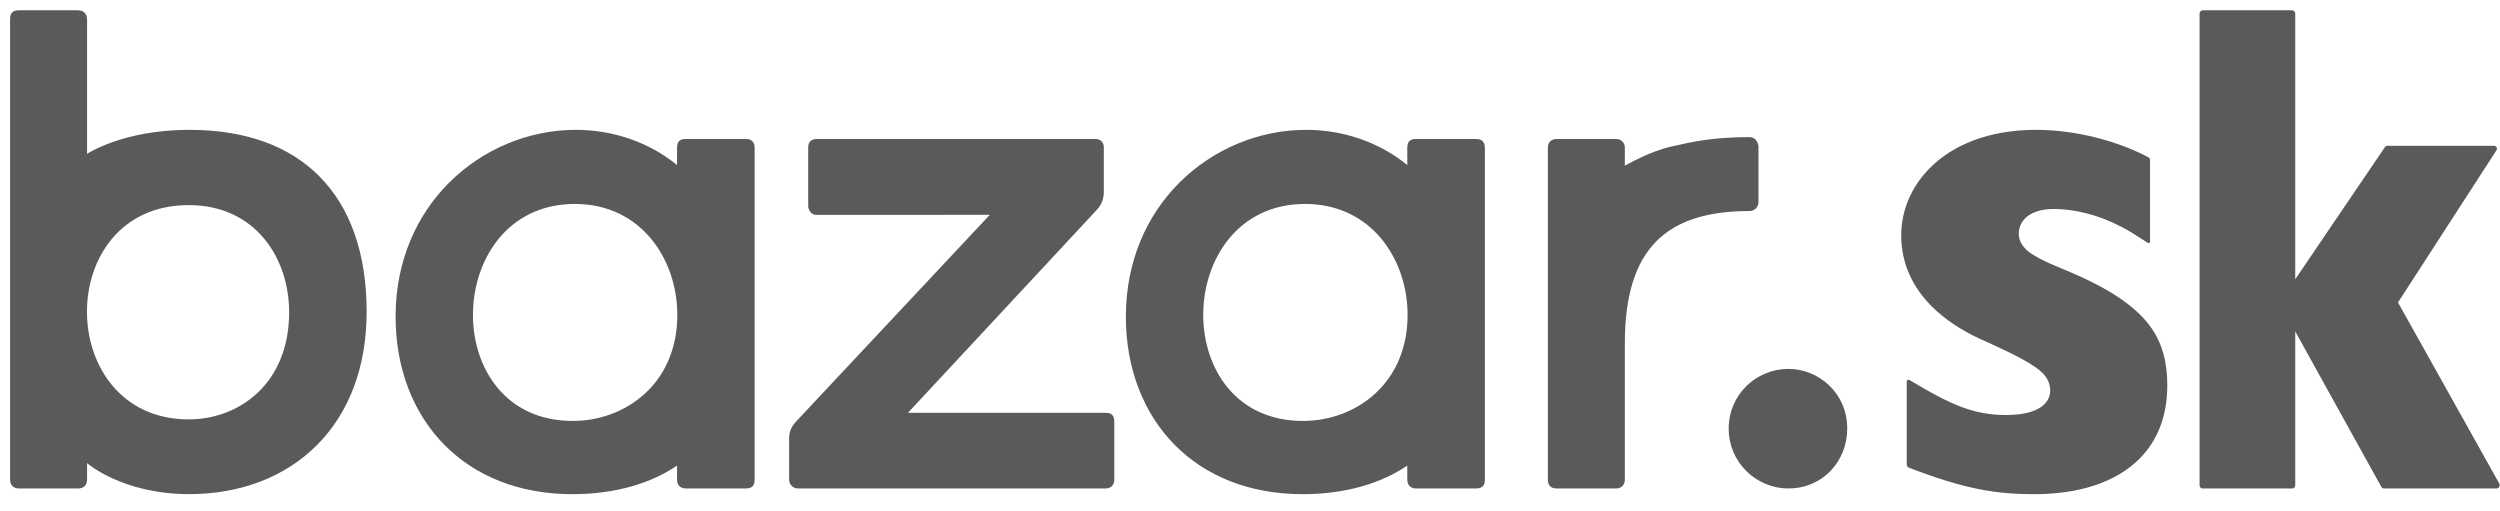
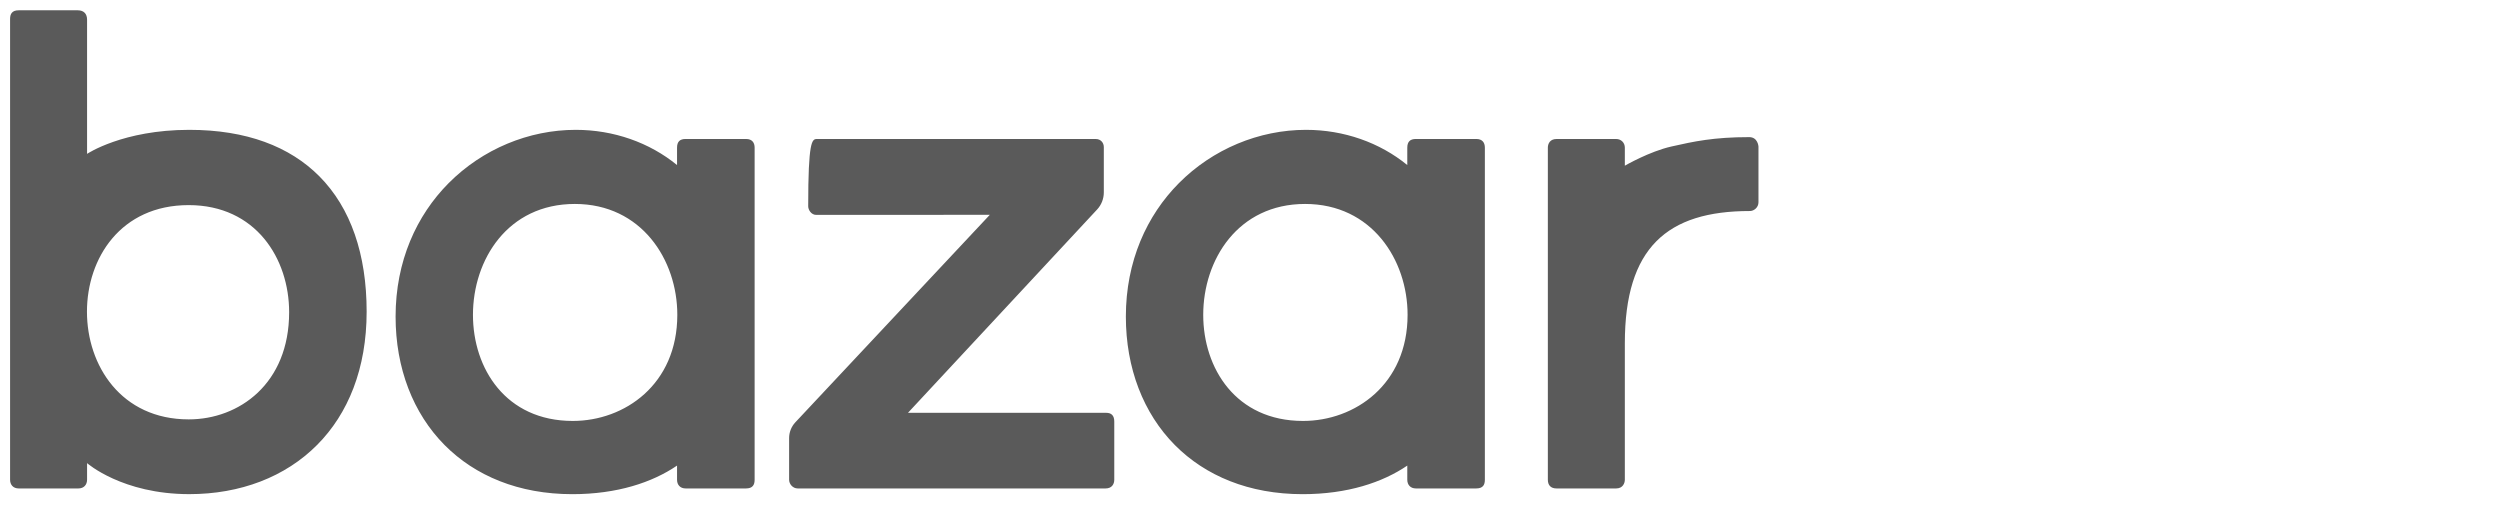
<svg xmlns="http://www.w3.org/2000/svg" width="93" height="19" viewBox="0 0 93 19" fill="none">
  <g id="bazar.sk">
-     <path id="Fill 9" fill-rule="evenodd" clip-rule="evenodd" d="M3.239 5.724V0.73C3.239 0.522 3.124 0.383 2.895 0.383H0.695C0.443 0.383 0.375 0.522 0.375 0.707V17.846C0.375 18.032 0.489 18.17 0.695 18.17H2.918C3.124 18.17 3.239 18.028 3.239 17.846V17.228C3.239 17.228 4.545 18.382 7.041 18.382C8.94 18.382 10.615 17.743 11.802 16.546C12.948 15.391 13.639 13.716 13.639 11.592C13.639 9.464 13.05 7.737 11.883 6.561C10.78 5.449 9.163 4.83 7.041 4.83C4.567 4.83 3.239 5.724 3.239 5.724ZM25.506 5.17C25.299 5.17 25.186 5.262 25.186 5.493V6.14C24.161 5.301 22.825 4.83 21.418 4.83C19.67 4.83 17.948 5.545 16.686 6.816C15.495 8.017 14.716 9.715 14.716 11.777C14.716 13.696 15.366 15.373 16.54 16.557C17.673 17.699 19.294 18.383 21.291 18.383C22.963 18.383 24.269 17.944 25.186 17.32V17.847C25.186 18.032 25.299 18.17 25.506 18.17H27.751C28.003 18.17 28.072 18.032 28.072 17.847V5.493C28.072 5.308 27.98 5.17 27.751 5.17H25.506ZM52.351 5.494C52.351 5.263 52.466 5.17 52.671 5.17H54.917C55.146 5.17 55.237 5.308 55.237 5.494V17.847C55.237 18.032 55.169 18.17 54.917 18.17H52.671C52.466 18.17 52.351 18.032 52.351 17.847V17.32C51.434 17.944 50.129 18.383 48.457 18.383C46.46 18.383 44.839 17.699 43.706 16.557C42.532 15.373 41.882 13.696 41.882 11.777C41.882 9.715 42.661 8.017 43.852 6.816C45.113 5.545 46.836 4.83 48.584 4.83C49.99 4.83 51.326 5.301 52.351 6.14V5.494ZM48.55 7.587C46.048 7.587 44.76 9.665 44.76 11.713C44.76 13.7 45.974 15.659 48.473 15.659C50.402 15.659 52.362 14.302 52.362 11.71C52.362 9.666 51.03 7.587 48.55 7.587ZM62.185 5.448C61.36 5.632 60.444 6.164 60.444 6.164V5.494C60.444 5.309 60.306 5.171 60.123 5.171H57.901C57.672 5.171 57.58 5.332 57.58 5.494V17.847C57.58 18.055 57.695 18.17 57.901 18.17H60.123C60.376 18.17 60.444 17.962 60.444 17.847V12.77C60.444 10.99 60.838 9.76 61.617 8.975C62.395 8.19 63.557 7.85 65.095 7.85C65.255 7.85 65.415 7.711 65.415 7.527V5.448C65.415 5.448 65.393 5.101 65.072 5.101C63.743 5.101 63.01 5.263 62.185 5.448ZM40.812 7.794L33.776 15.357H41.153C41.336 15.357 41.451 15.45 41.451 15.681V17.847C41.451 18.008 41.36 18.17 41.13 18.17H29.675C29.492 18.17 29.355 18.008 29.355 17.847V16.298C29.355 16.079 29.438 15.869 29.587 15.71L36.821 7.991L30.363 7.994C30.18 7.994 30.065 7.809 30.065 7.671V5.472C30.065 5.263 30.203 5.171 30.386 5.171H40.764C40.947 5.171 41.062 5.31 41.062 5.472V7.158C41.062 7.395 40.972 7.623 40.812 7.794ZM21.384 7.587C18.883 7.587 17.594 9.665 17.594 11.713C17.594 13.7 18.808 15.659 21.308 15.659C23.236 15.659 25.196 14.302 25.196 11.71C25.196 9.666 23.864 7.587 21.384 7.587ZM7.018 7.63C4.487 7.63 3.235 9.609 3.235 11.595C3.235 13.595 4.505 15.601 7.021 15.601C8.892 15.601 10.756 14.276 10.756 11.614C10.756 9.623 9.519 7.63 7.018 7.63Z" fill="#5A5A5A" />
-     <path id="Combined Shape" fill-rule="evenodd" clip-rule="evenodd" d="M89.206 11.251L92.87 5.588C92.916 5.518 92.865 5.423 92.781 5.423H88.808C88.774 5.423 88.741 5.441 88.721 5.47L85.383 10.388V0.505C85.383 0.437 85.329 0.383 85.263 0.383H81.945C81.878 0.383 81.824 0.437 81.824 0.505V18.055C81.824 18.119 81.876 18.172 81.939 18.172H85.268C85.332 18.172 85.383 18.119 85.383 18.055V12.331L88.588 18.116C88.611 18.151 88.65 18.172 88.691 18.172H92.867C92.964 18.172 93.023 18.063 92.969 17.981L89.206 11.251ZM75.389 9.298C75.195 9.114 75.098 8.914 75.098 8.7C75.098 8.487 75.174 8.285 75.334 8.124C75.542 7.914 75.893 7.774 76.407 7.774C77.188 7.774 78.004 8.004 78.636 8.301C79.079 8.511 79.227 8.606 79.582 8.833L79.582 8.833C79.672 8.89 79.775 8.956 79.899 9.035C79.934 9.056 79.981 9.032 79.981 8.991V5.95C79.981 5.91 79.959 5.872 79.924 5.854C78.84 5.273 77.273 4.83 75.74 4.83C73.951 4.83 72.624 5.41 71.786 6.255C71.084 6.964 70.725 7.858 70.725 8.752C70.725 9.825 71.167 10.704 71.865 11.401C72.351 11.886 72.962 12.283 73.632 12.596C74.971 13.193 75.667 13.556 75.999 13.891C76.156 14.049 76.268 14.284 76.268 14.523C76.268 14.701 76.206 14.881 76.055 15.034C75.822 15.268 75.379 15.438 74.626 15.438C73.425 15.438 72.575 15.063 71.033 14.137C70.989 14.11 70.931 14.141 70.931 14.193V17.287C70.931 17.335 70.962 17.379 71.006 17.396C73.162 18.226 74.309 18.383 75.692 18.383C77.305 18.383 78.704 17.958 79.595 17.059C80.243 16.406 80.623 15.504 80.623 14.332C80.623 13.107 80.242 12.341 79.638 11.732C78.852 10.941 77.675 10.389 76.685 9.986C76.015 9.712 75.583 9.483 75.389 9.298ZM66.533 18.17C65.315 18.17 64.307 17.188 64.307 15.946C64.307 14.687 65.321 13.723 66.533 13.723C67.629 13.723 68.717 14.595 68.717 15.946C68.717 17.167 67.795 18.17 66.533 18.17Z" fill="#5A5A5A" />
+     <path id="Fill 9" fill-rule="evenodd" clip-rule="evenodd" d="M3.239 5.724V0.73C3.239 0.522 3.124 0.383 2.895 0.383H0.695C0.443 0.383 0.375 0.522 0.375 0.707V17.846C0.375 18.032 0.489 18.17 0.695 18.17H2.918C3.124 18.17 3.239 18.028 3.239 17.846V17.228C3.239 17.228 4.545 18.382 7.041 18.382C8.94 18.382 10.615 17.743 11.802 16.546C12.948 15.391 13.639 13.716 13.639 11.592C13.639 9.464 13.05 7.737 11.883 6.561C10.78 5.449 9.163 4.83 7.041 4.83C4.567 4.83 3.239 5.724 3.239 5.724ZM25.506 5.17C25.299 5.17 25.186 5.262 25.186 5.493V6.14C24.161 5.301 22.825 4.83 21.418 4.83C19.67 4.83 17.948 5.545 16.686 6.816C15.495 8.017 14.716 9.715 14.716 11.777C14.716 13.696 15.366 15.373 16.54 16.557C17.673 17.699 19.294 18.383 21.291 18.383C22.963 18.383 24.269 17.944 25.186 17.32V17.847C25.186 18.032 25.299 18.17 25.506 18.17H27.751C28.003 18.17 28.072 18.032 28.072 17.847V5.493C28.072 5.308 27.98 5.17 27.751 5.17H25.506ZM52.351 5.494C52.351 5.263 52.466 5.17 52.671 5.17H54.917C55.146 5.17 55.237 5.308 55.237 5.494V17.847C55.237 18.032 55.169 18.17 54.917 18.17H52.671C52.466 18.17 52.351 18.032 52.351 17.847V17.32C51.434 17.944 50.129 18.383 48.457 18.383C46.46 18.383 44.839 17.699 43.706 16.557C42.532 15.373 41.882 13.696 41.882 11.777C41.882 9.715 42.661 8.017 43.852 6.816C45.113 5.545 46.836 4.83 48.584 4.83C49.99 4.83 51.326 5.301 52.351 6.14V5.494ZM48.55 7.587C46.048 7.587 44.76 9.665 44.76 11.713C44.76 13.7 45.974 15.659 48.473 15.659C50.402 15.659 52.362 14.302 52.362 11.71C52.362 9.666 51.03 7.587 48.55 7.587ZM62.185 5.448C61.36 5.632 60.444 6.164 60.444 6.164V5.494C60.444 5.309 60.306 5.171 60.123 5.171H57.901C57.672 5.171 57.58 5.332 57.58 5.494V17.847C57.58 18.055 57.695 18.17 57.901 18.17H60.123C60.376 18.17 60.444 17.962 60.444 17.847V12.77C60.444 10.99 60.838 9.76 61.617 8.975C62.395 8.19 63.557 7.85 65.095 7.85C65.255 7.85 65.415 7.711 65.415 7.527V5.448C65.415 5.448 65.393 5.101 65.072 5.101C63.743 5.101 63.01 5.263 62.185 5.448ZM40.812 7.794L33.776 15.357H41.153C41.336 15.357 41.451 15.45 41.451 15.681V17.847C41.451 18.008 41.36 18.17 41.13 18.17H29.675C29.492 18.17 29.355 18.008 29.355 17.847V16.298C29.355 16.079 29.438 15.869 29.587 15.71L36.821 7.991L30.363 7.994C30.18 7.994 30.065 7.809 30.065 7.671C30.065 5.263 30.203 5.171 30.386 5.171H40.764C40.947 5.171 41.062 5.31 41.062 5.472V7.158C41.062 7.395 40.972 7.623 40.812 7.794ZM21.384 7.587C18.883 7.587 17.594 9.665 17.594 11.713C17.594 13.7 18.808 15.659 21.308 15.659C23.236 15.659 25.196 14.302 25.196 11.71C25.196 9.666 23.864 7.587 21.384 7.587ZM7.018 7.63C4.487 7.63 3.235 9.609 3.235 11.595C3.235 13.595 4.505 15.601 7.021 15.601C8.892 15.601 10.756 14.276 10.756 11.614C10.756 9.623 9.519 7.63 7.018 7.63Z" fill="#5A5A5A" />
  </g>
</svg>